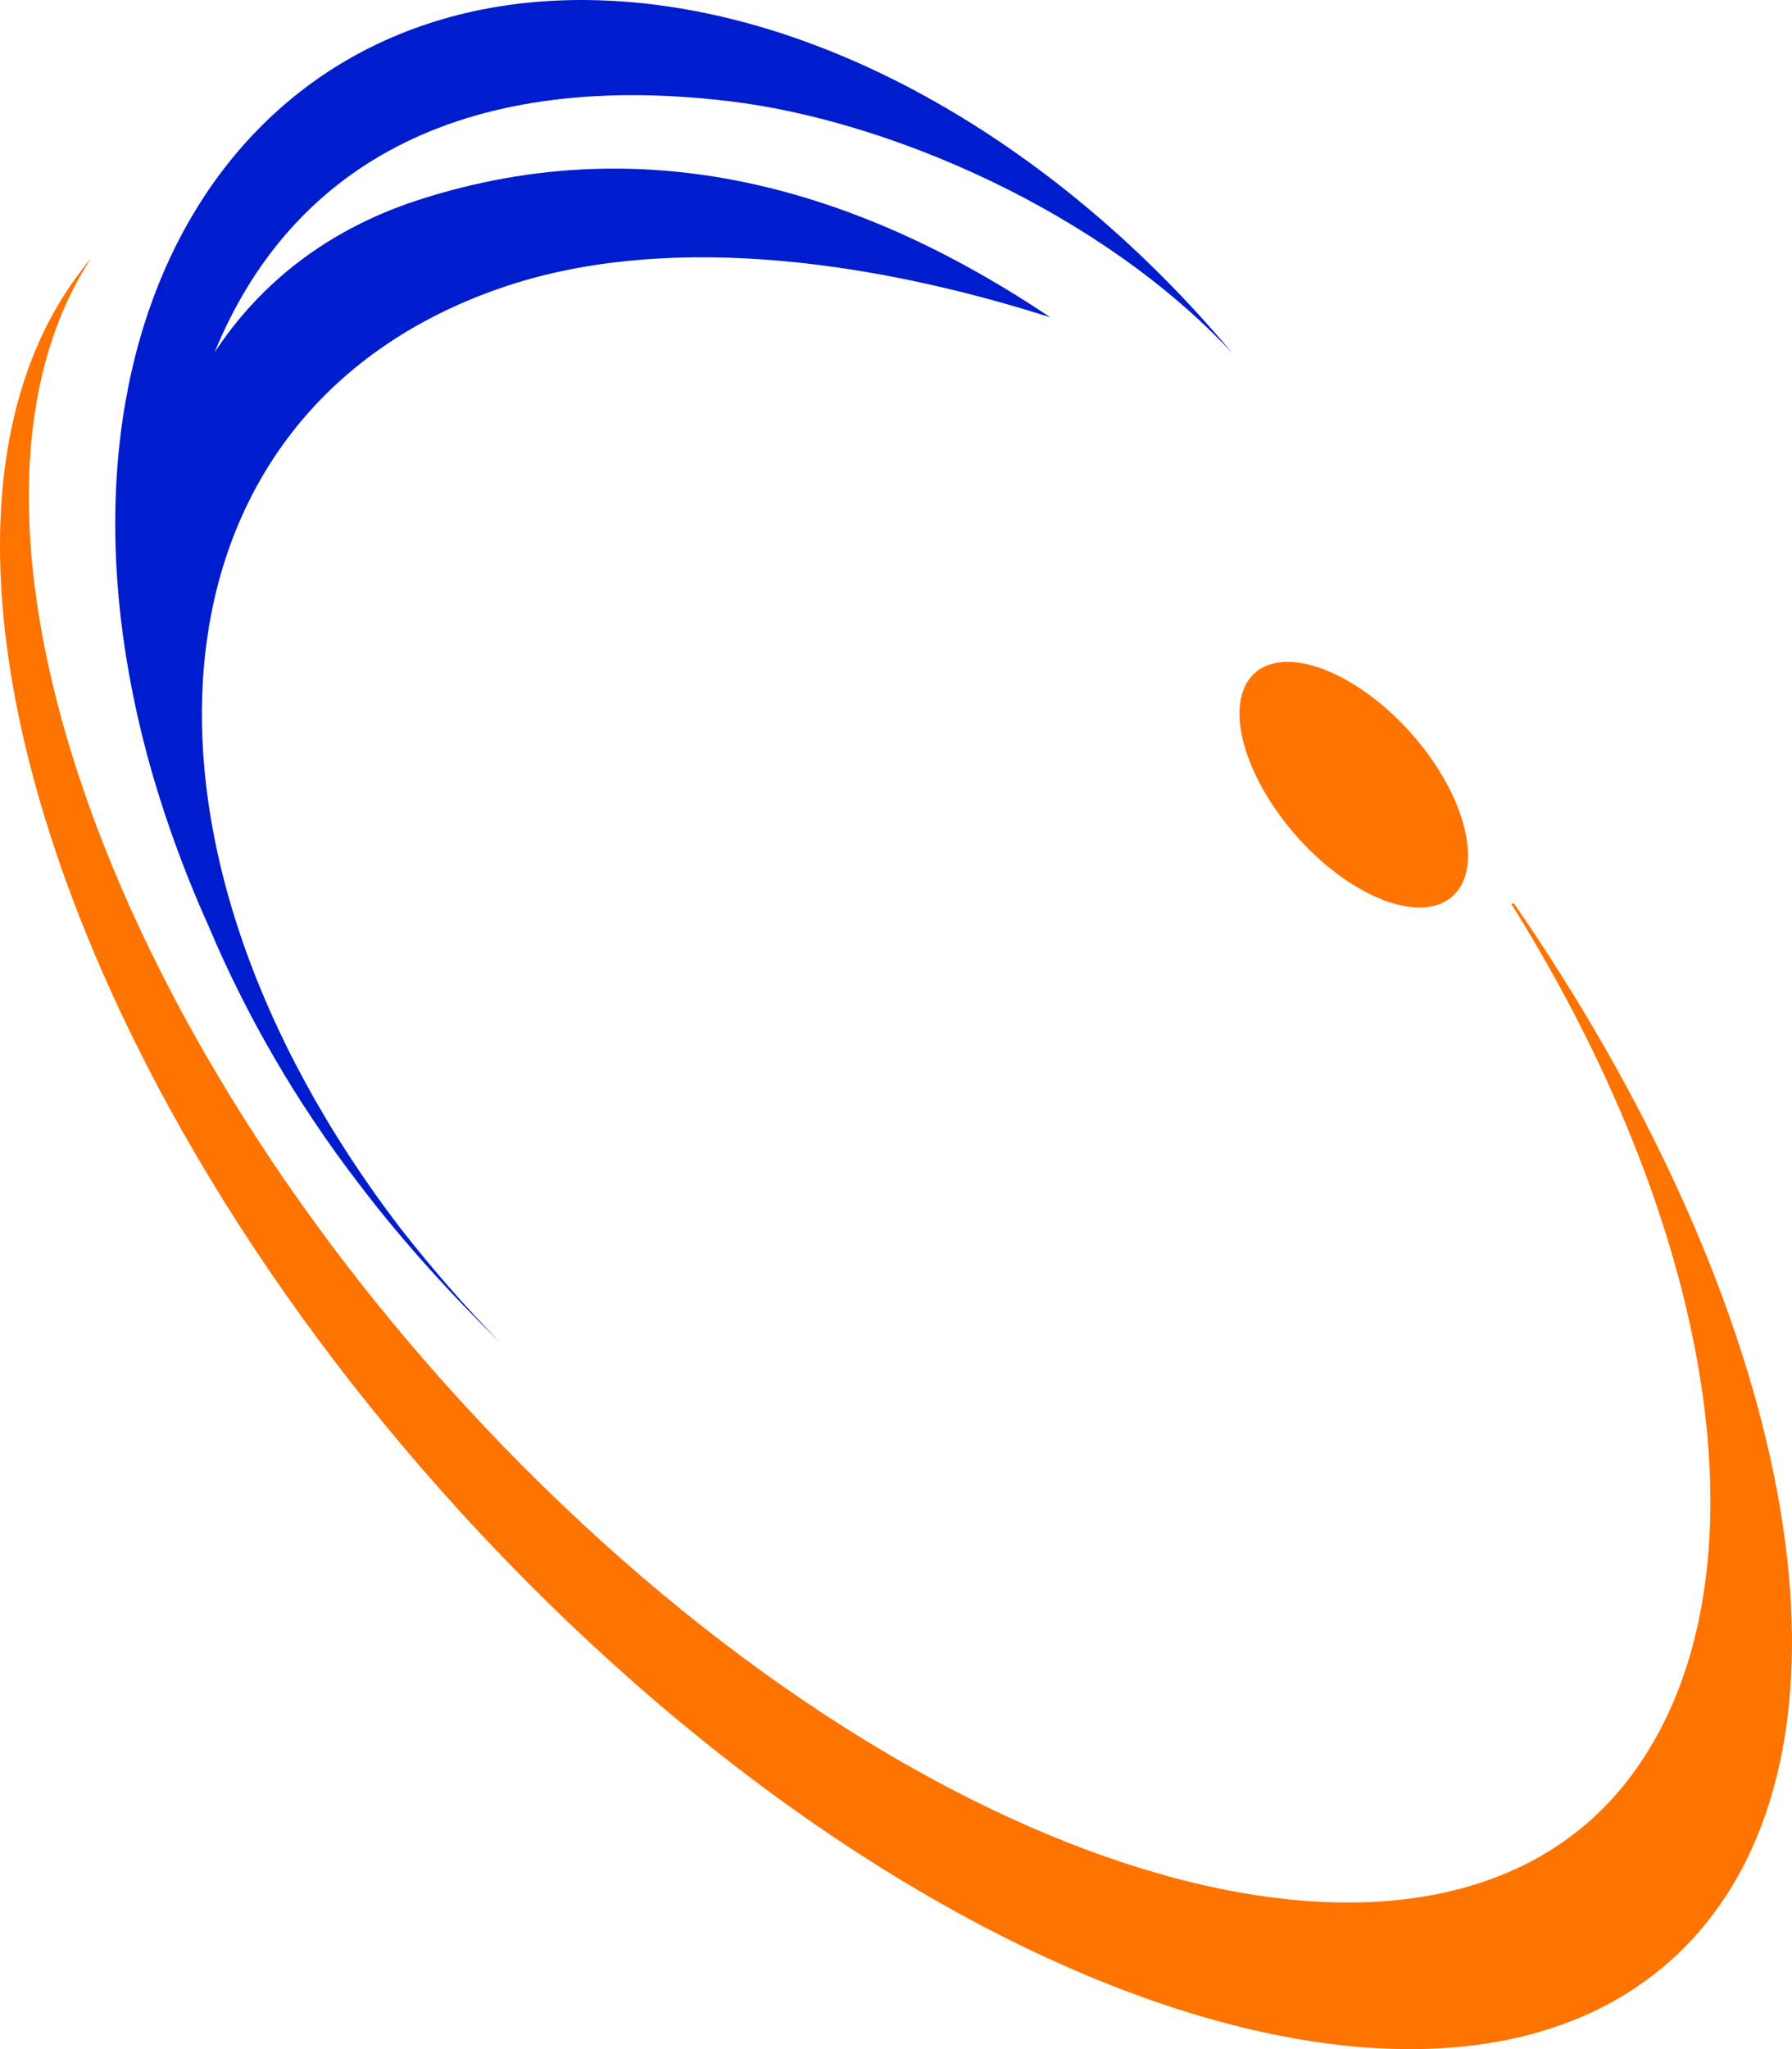
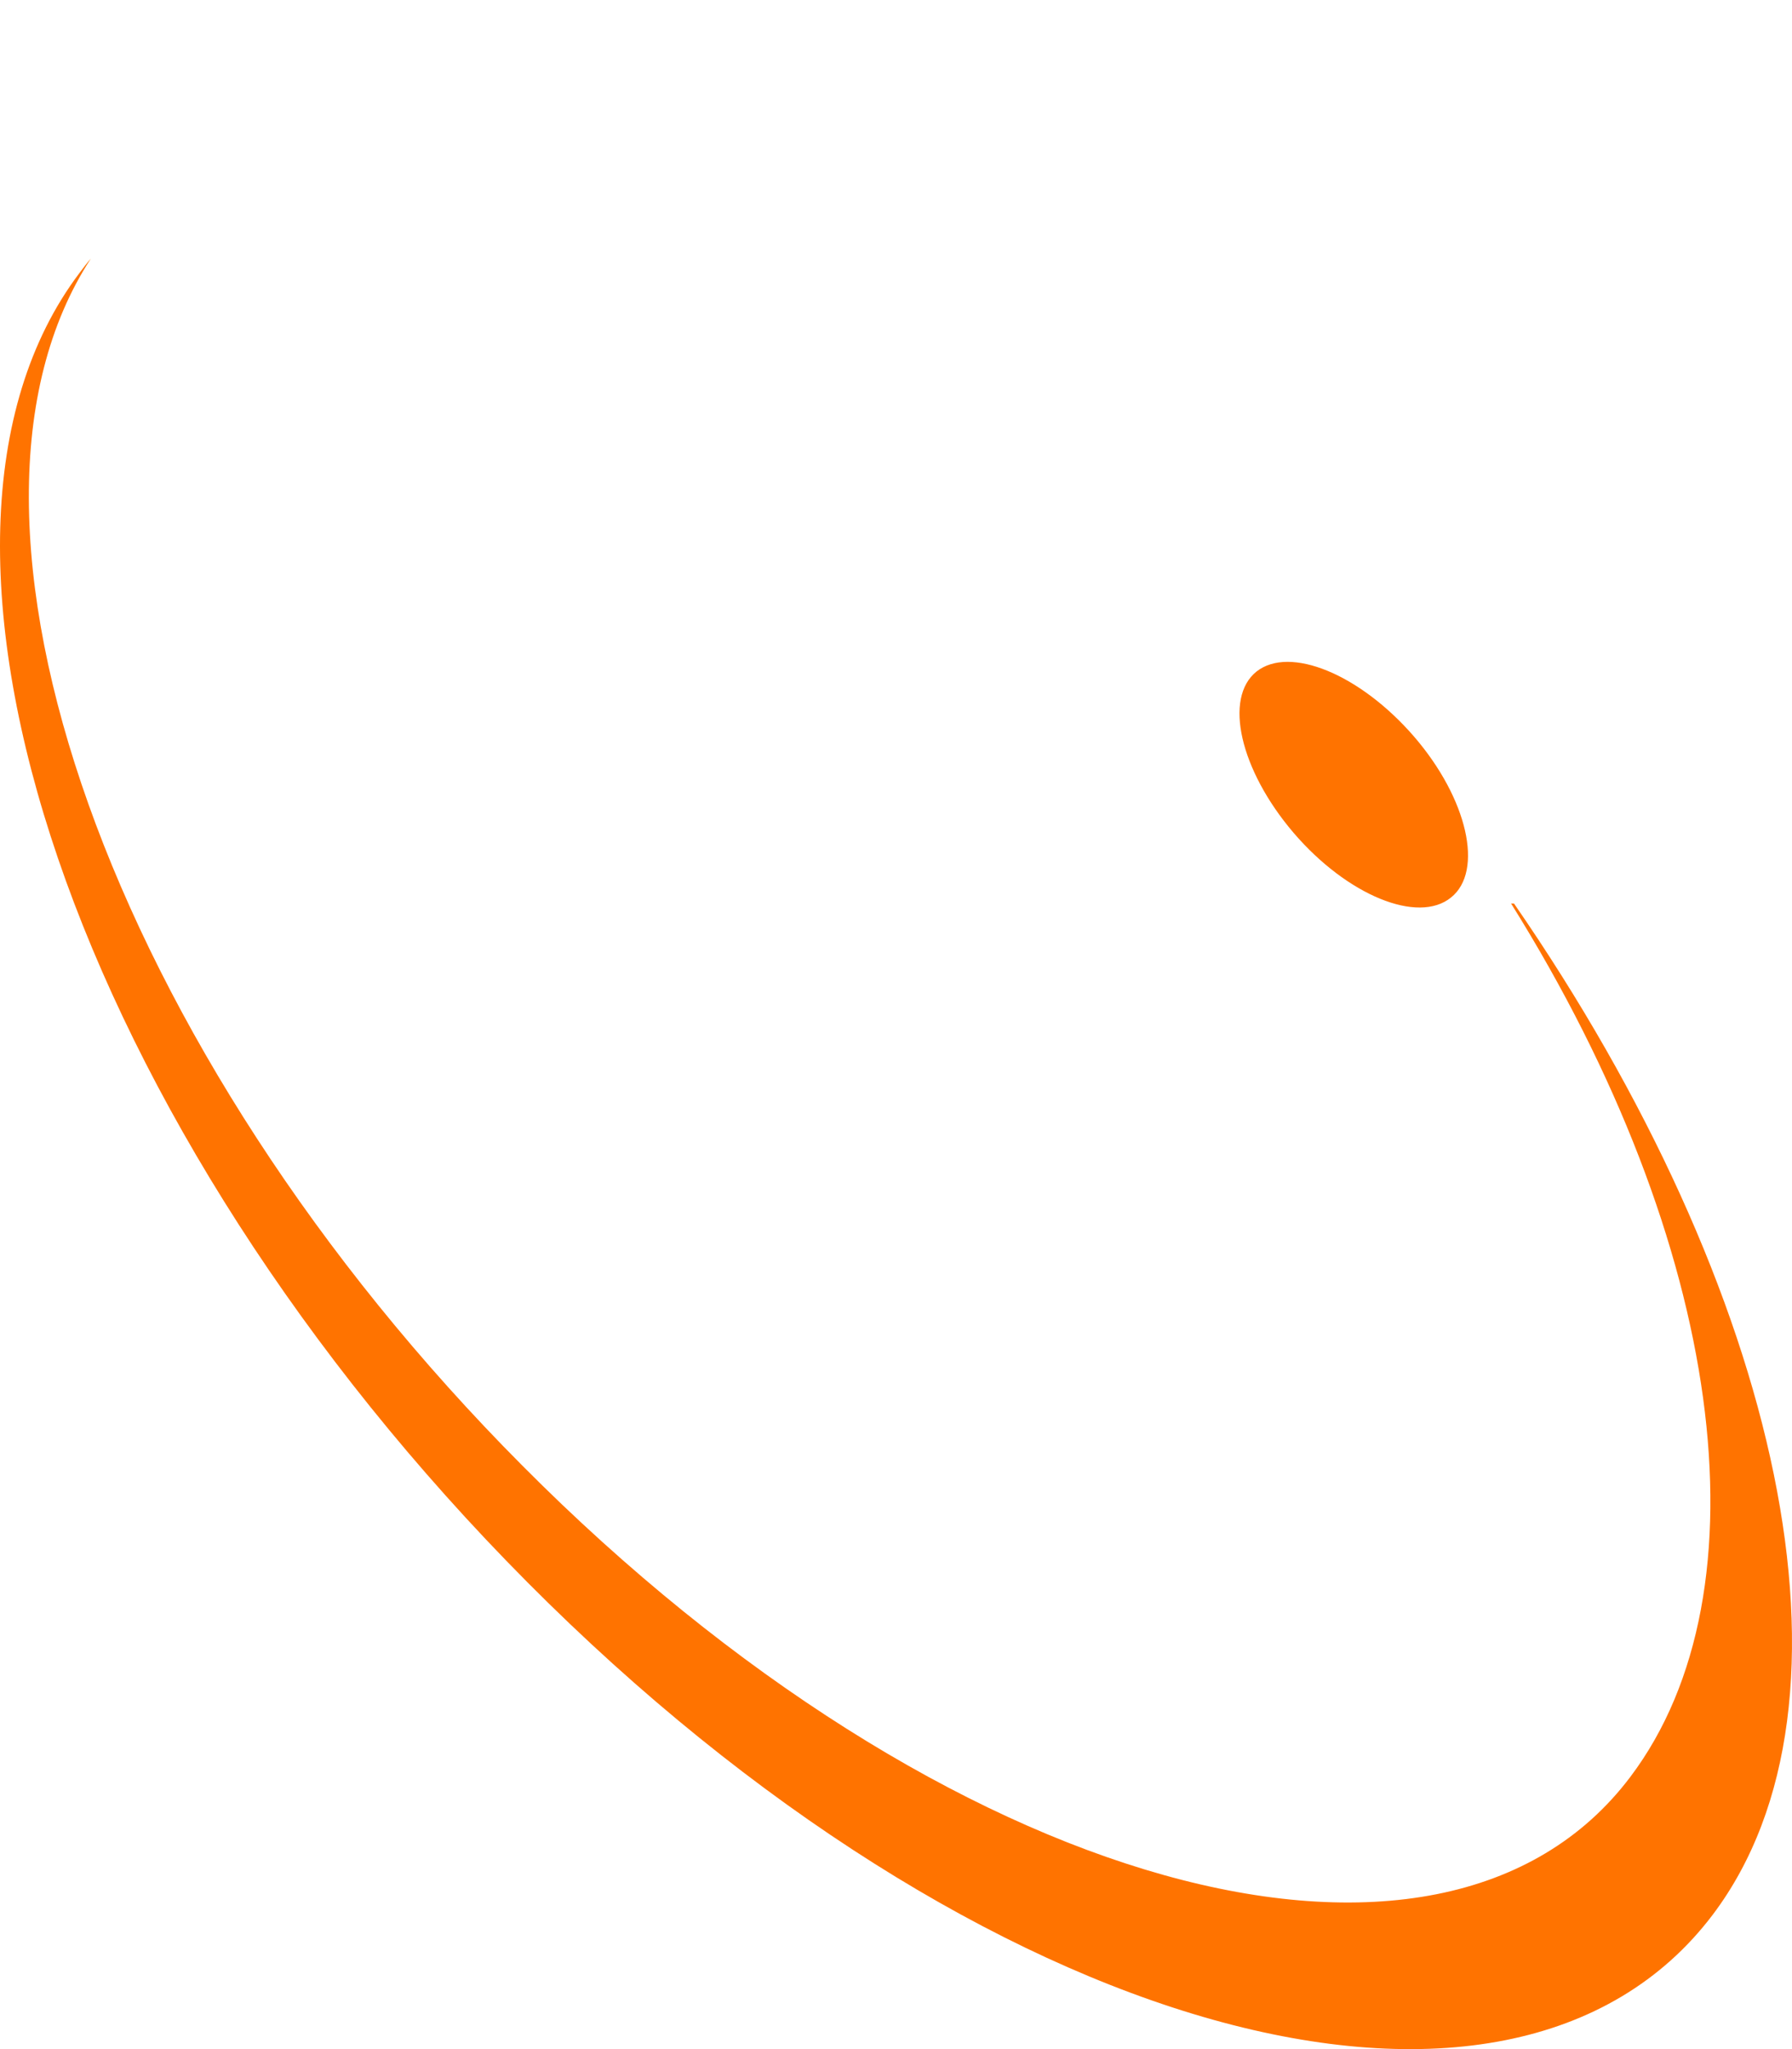
<svg xmlns="http://www.w3.org/2000/svg" width="35" height="40" viewBox="0 0 35 40" fill="none">
  <path d="M29.57 17.637H29.513C33.664 24.274 34.585 31.05 31.844 34.684C28.135 39.609 18.431 36.89 10.202 28.61C2.147 20.522 -1.533 10.117 1.775 5.047C1.698 5.135 1.627 5.228 1.553 5.328C-2.42 10.584 1.492 22.037 10.304 30.89C19.105 39.739 29.475 42.641 33.454 37.374C36.589 33.214 34.788 25.193 29.57 17.637ZM27.617 14.377C28.663 15.589 28.985 17.005 28.34 17.52C27.695 18.044 26.313 17.479 25.265 16.257C24.22 15.033 23.895 13.627 24.541 13.109C25.189 12.598 26.559 13.157 27.617 14.377Z" fill="#FF7300" />
-   <path d="M14.213 1.972C17.331 2.334 21.497 4.127 24.071 6.897C20.708 2.876 16.137 0.163 11.749 0.007C4.632 -0.242 0.644 6.34 2.865 14.707C3.176 15.868 3.593 17.01 4.089 18.114C4.8 19.793 5.77 21.504 7.041 23.15C7.88 24.25 8.803 25.262 9.781 26.219C9.095 25.52 8.447 24.774 7.835 23.995C2.022 16.414 2.763 8.042 9.781 5.622C12.858 4.556 16.811 5.014 20.513 6.194C17.025 3.854 12.803 2.389 8.128 3.918C6.392 4.492 5.084 5.524 4.193 6.875C5.639 3.34 8.893 1.346 14.213 1.972Z" fill="#001DCD" />
</svg>